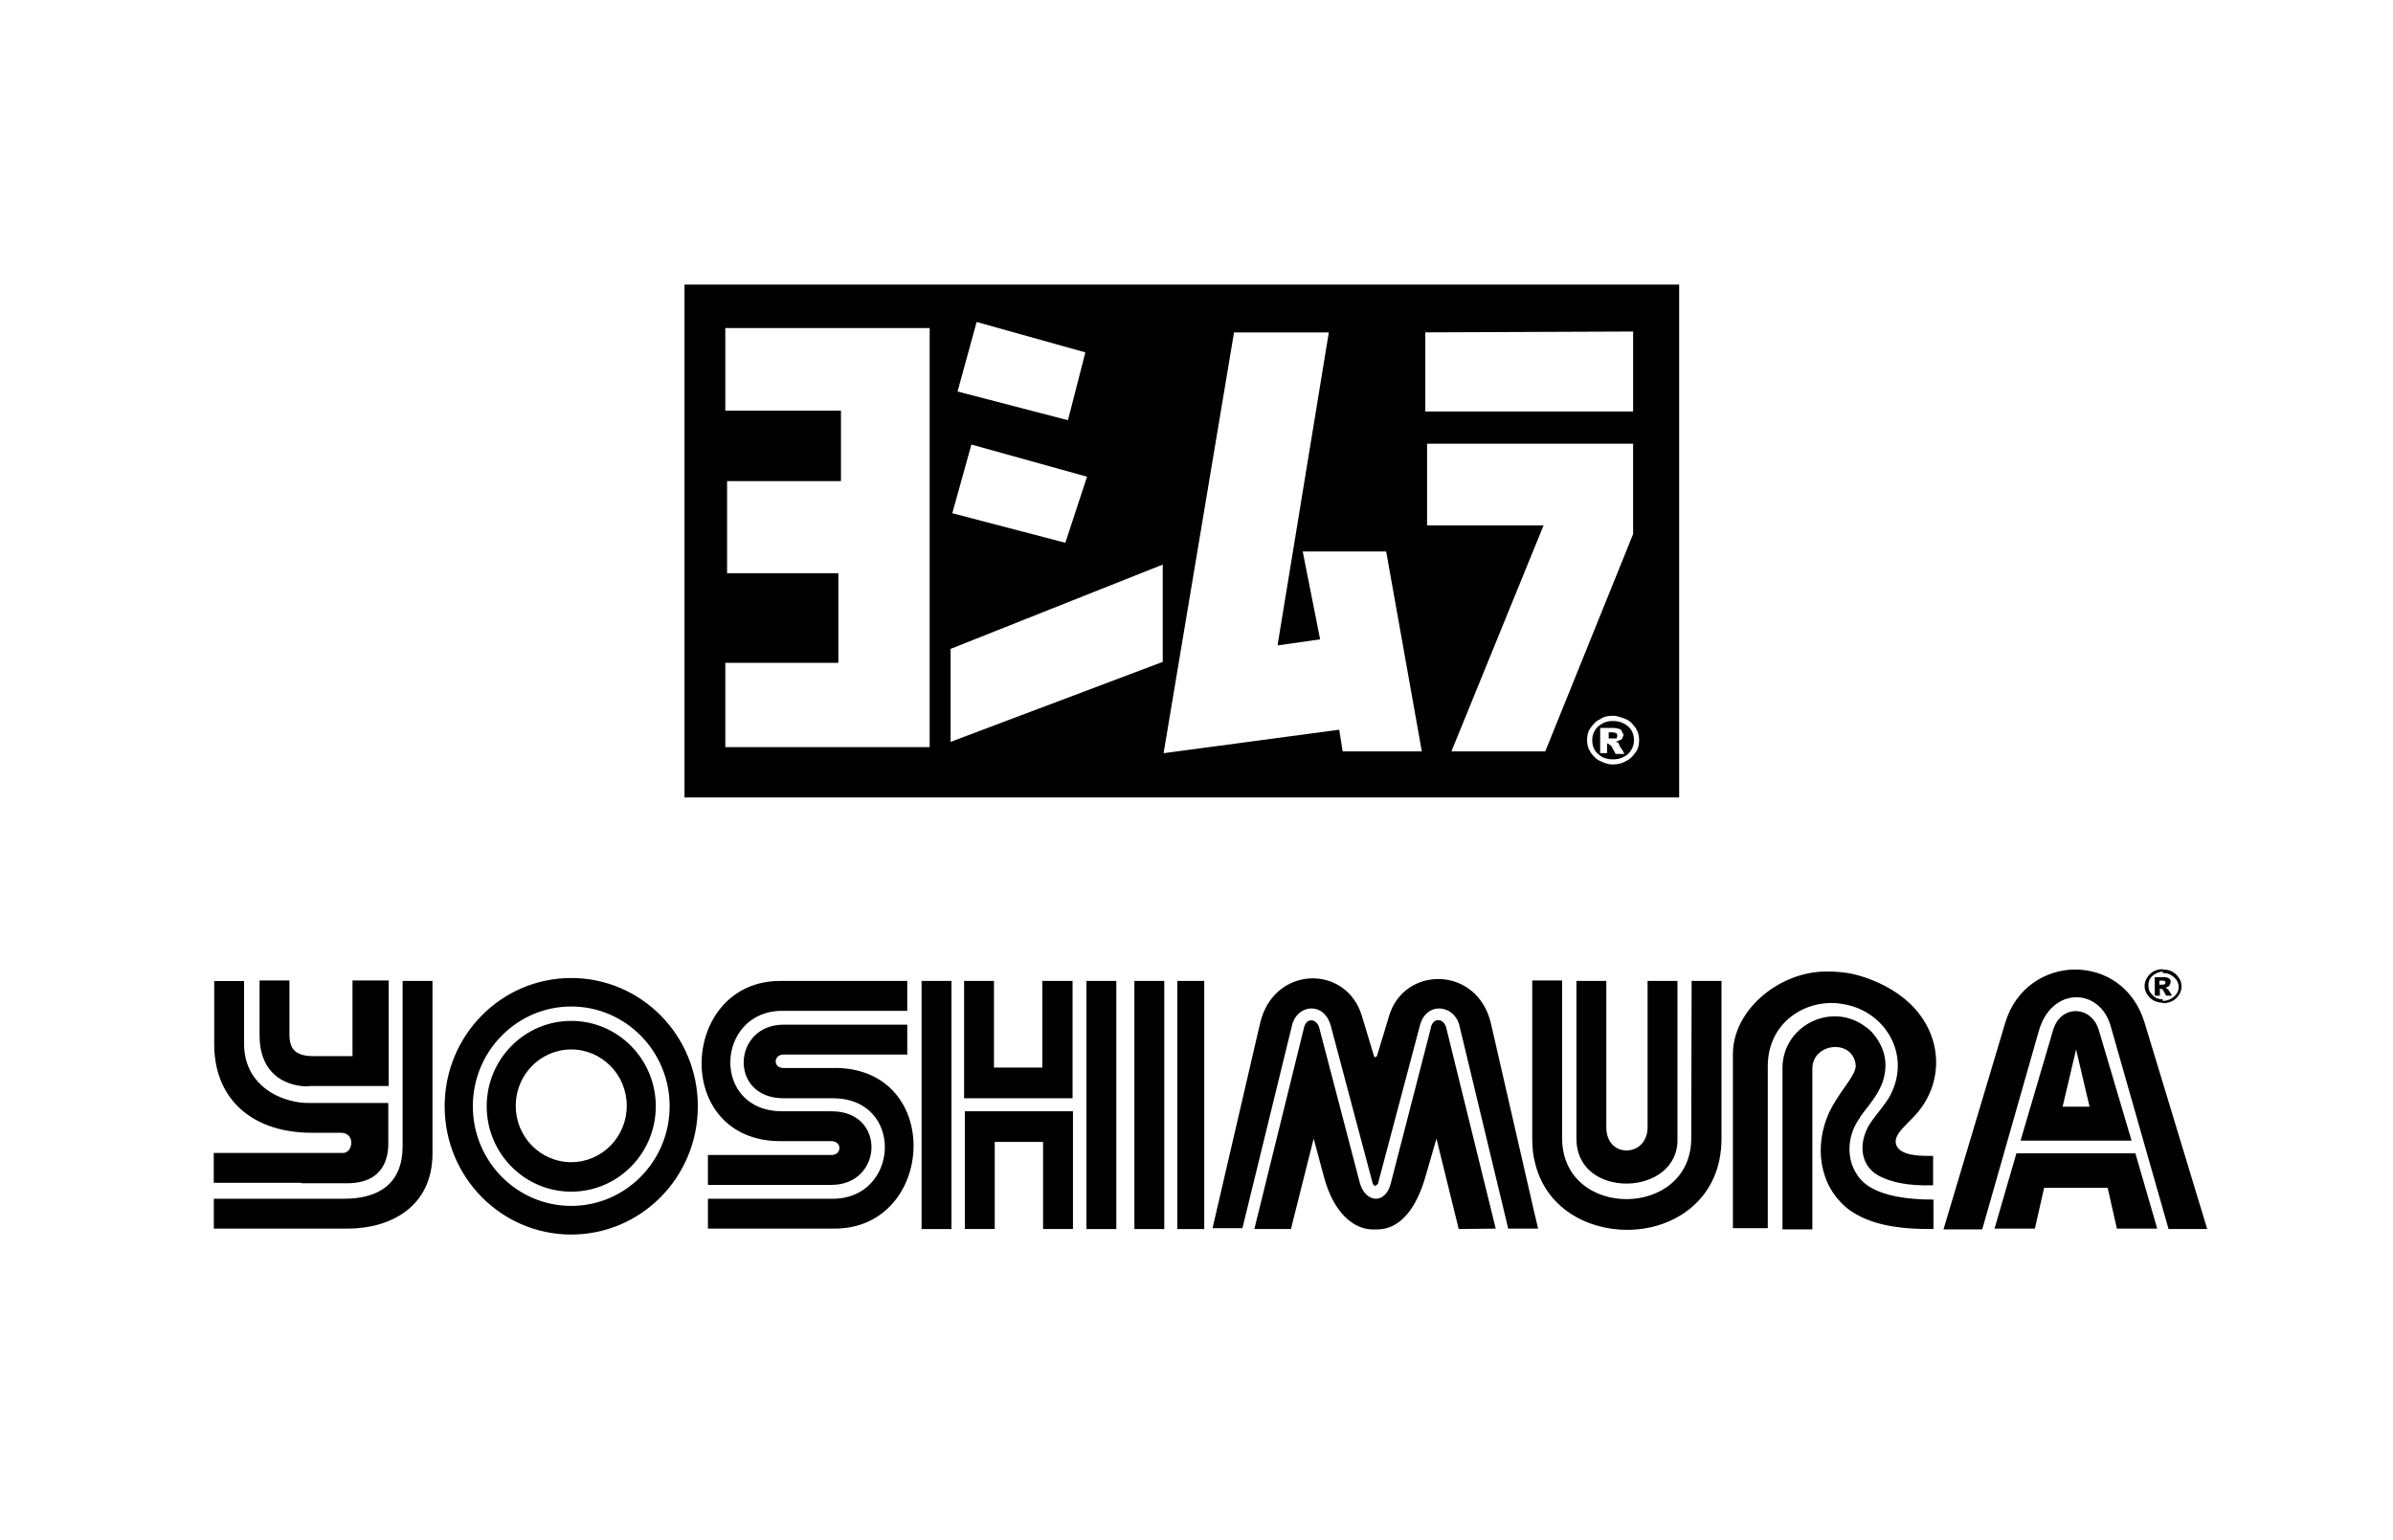
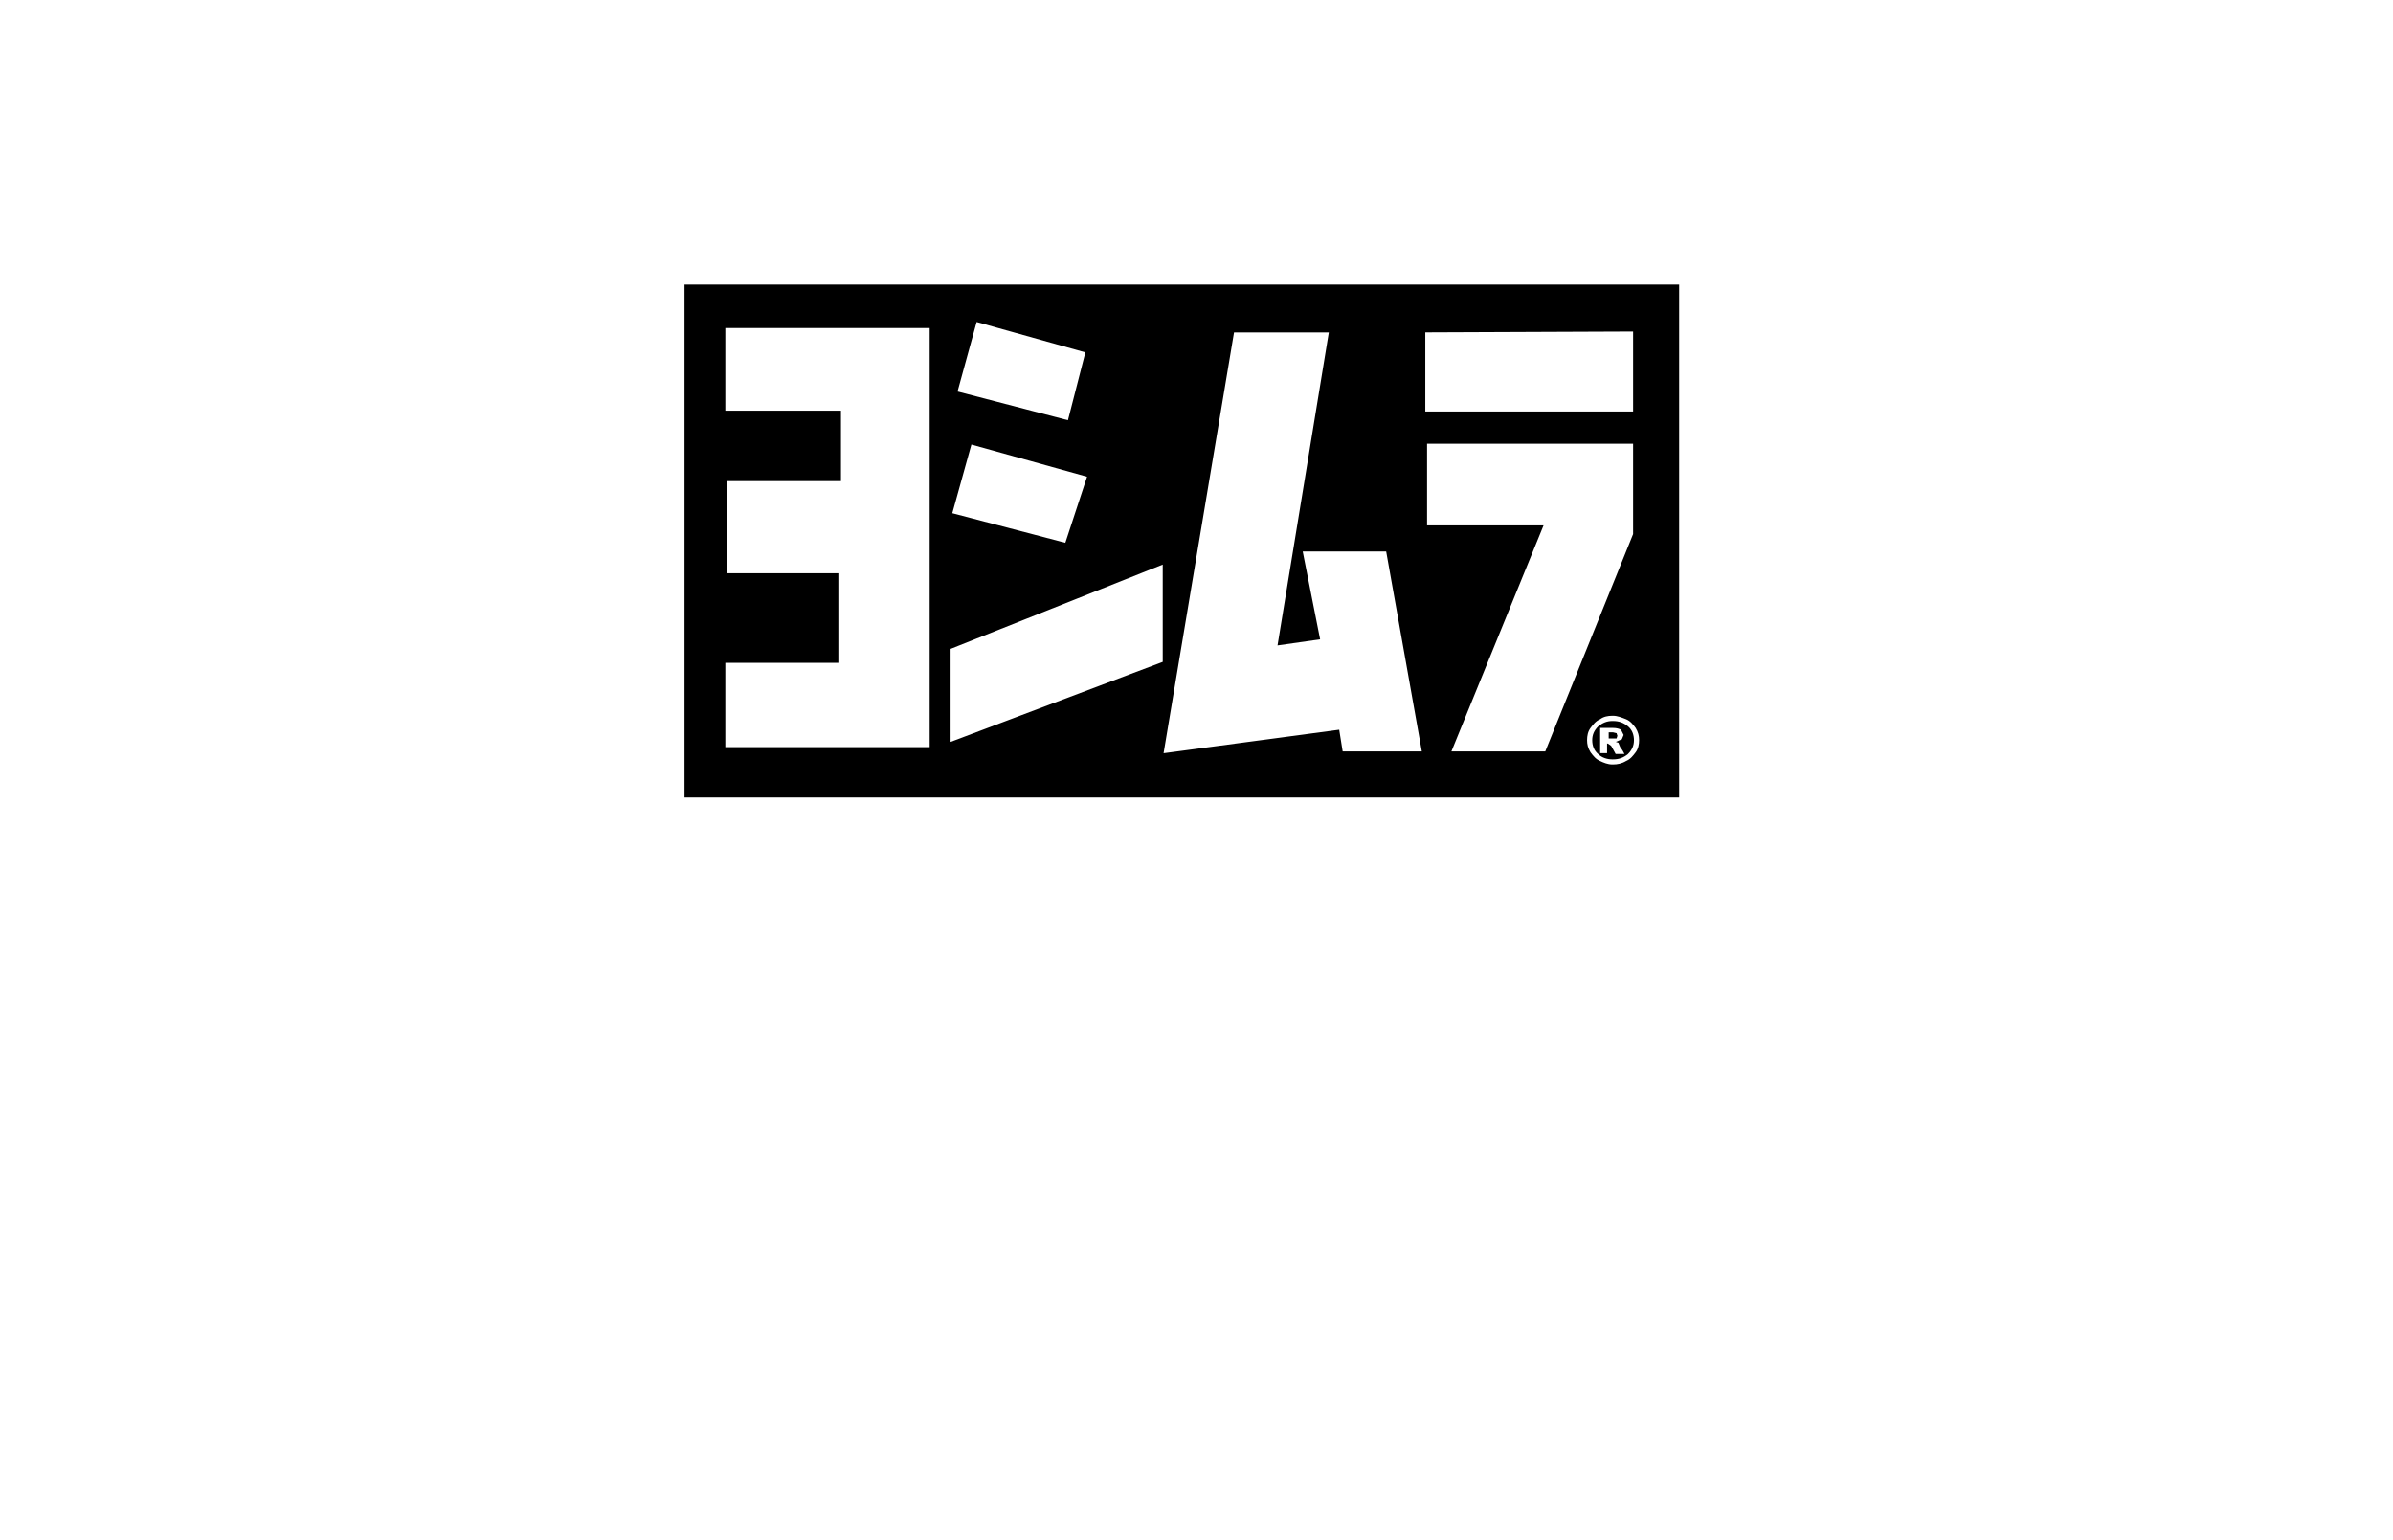
<svg xmlns="http://www.w3.org/2000/svg" id="Layer_1" data-name="Layer 1" viewBox="0 0 310.79 200">
-   <path d="M74.19,127.03h0c-9.07,0-16.44,7.43-16.44,16.66s7.37,16.66,16.44,16.66,16.44-7.43,16.44-16.66-7.37-16.66-16.44-16.66M74.19,156.63h0c-7.05,0-12.78-5.79-12.78-12.95s5.74-12.95,12.78-12.95,12.78,5.79,12.78,12.95c0,7.16-5.74,12.95-12.78,12.95M119.69,127.41h3.88v32.23h-3.88v-32.23ZM108.38,138.71c14.26,0,13.11,20.87,0,20.87h-16.44v-3.88h16.22c8.68,0,9.34-13.05,0-13.05h-6.39c-7.16,0-6.66-9.56,0-9.56h16.06v3.88h-16.06c-1.31,0-1.42,1.75,0,1.75h6.61M74.19,132.6h0c-6.06,0-10.98,4.97-10.98,11.09s4.92,11.09,10.98,11.09,10.98-4.97,10.98-11.09-4.92-11.09-10.98-11.09M74.19,150.95h0c-3.99,0-7.21-3.28-7.21-7.32s3.22-7.32,7.21-7.32,7.21,3.28,7.21,7.32-3.22,7.32-7.21,7.32M101.39,148.22c-14.26,0-13.11-20.87,0-20.81h16.44v3.88h-16.22c-8.68,0-9.34,13.05,0,13.05h6.39c7.16,0,6.66,9.56,0,9.56h-16.06v-3.88h16.06c1.31,0,1.42-1.75,0-1.8h-6.61M286.67,159.63h-5.03l-7.54-26.44c-.71-2.4-2.57-3.71-4.53-3.66-1.97.05-3.99,1.47-4.81,4.48l-7.32,25.67h-5.03l8.03-26.87c1.37-4.53,5.24-6.88,9.07-6.88s7.59,2.24,9.01,6.88l8.14,26.82ZM276.84,148.16l-4.26-14.37c-.49-1.64-1.75-2.46-3-2.46s-2.46.82-2.95,2.51l-4.21,14.31h14.42ZM269.63,136.31h0l1.75,7.43h-3.5l1.75-7.43ZM211.35,153.73c-3.28.05-6.61-1.8-6.61-5.84v-20.48h3.88v19.01c0,2.08,1.37,3.06,2.68,3,1.37,0,2.68-1.09,2.68-3v-19.01h3.88v20.48c.11,3.77-3.17,5.79-6.5,5.84M39.12,141.06c-3.06-.38-5.41-2.4-5.41-6.55v-7.16h3.88v6.99c0,1.53.49,2.29,1.53,2.62.44.16.98.22,1.58.22h5.08v-9.83h4.7v13.71h-10.21c-.38.05-.76.05-1.15,0M39.12,153.63h-11.36v-3.88h16.82c1.26,0,1.64-2.62-.33-2.62h-3.71c-.49,0-.98,0-1.47-.05-6.72-.49-11.25-4.59-11.25-11.47v-8.19h3.88v8.14c0,4.86,3.77,7.21,7.37,7.65.38.05.82.05,1.2.05h10.16v5.24c0,1.2-.16,5.19-5.35,5.19h-5.95v-.05ZM52.29,127.41h3.88v22.39c0,7.05-5.57,9.78-11.03,9.78h-17.37v-3.88h16.93c4.64,0,7.59-2.08,7.59-6.83v-21.47ZM219.7,127.41h3.88v20.48c0,7.87-6.12,11.85-12.24,11.85-5.24,0-10.54-2.84-11.96-8.63-.27-.98-.38-2.08-.38-3.28v-20.48h3.88v20.48c0,5.35,4.26,7.97,8.47,7.92,4.15-.05,8.3-2.68,8.3-7.92l.05-20.43ZM241.22,152.64c.49.71,1.15,1.31,2.02,1.75,1.53.82,3.99,1.42,7.87,1.42v3.82c-3.6.05-7.16-.33-9.83-1.8-.71-.38-1.37-.82-1.91-1.37-3.5-3.33-3.66-8.68-1.42-12.73,1.37-2.46,3.17-4.21,3.06-5.41-.38-3.44-5.63-2.89-5.63.49v20.87h-3.88v-21.08c.11-5.08,5.57-8.08,9.83-5.84.44.22.82.49,1.26.82s.76.76,1.09,1.2c1.42,2.02,1.47,4.1.71,6.06-.6,1.47-1.58,2.62-2.51,3.82-.16.22-.33.49-.49.76-1.47,2.13-1.64,5.13-.16,7.21M277.33,149.8l2.84,9.78h-5.24l-1.2-5.3h-8.25l-1.2,5.3h-5.24l2.84-9.78h15.46ZM199.38,157.94l.38,1.64h-3.88l-6.34-26.38c-.66-2.73-4.32-3.17-5.13,0l-5.46,20.59-.38.27-.27-.27-5.46-20.54c-.87-3.22-4.37-2.79-5.03-.11l-6.45,26.38h-3.88l6.17-26.6c1.75-7.54,11.2-7.7,13.22-.98l1.58,5.24.11.16.27-.16,1.58-5.24c1.97-6.55,11.47-6.5,13.22.98l5.74,25.02ZM248,130.3c4.37,4.1,4.64,10.49.55,14.75-1.2,1.26-2.4,2.24-2.35,3.28.16,1.97,3.66,1.8,4.86,1.8v3.82c-3.39.11-5.52-.44-6.99-1.2-2.79-1.47-2.68-4.86-.93-7.21.71-.98,1.53-1.91,2.18-2.95,2.73-4.75.33-9.94-4.15-11.69-.82-.33-1.69-.49-2.62-.6-4.48-.33-8.96,2.73-8.96,8.19v21.03h-4.53v-22.61c0-5.57,5.68-10.43,11.58-10.71,1.53-.05,3.06.05,4.53.44,2.62.71,5.03,1.97,6.83,3.66M125.26,144.34h14.09v15.29h-3.88v-11.31h-6.28v11.31h-3.88v-15.29h-.05ZM185.84,133.42c.33-1.31,1.64-1.15,1.97,0l6.45,26.16-4.81.05-2.89-11.74-1.47,5.08c-1.09,3.71-3.06,6.66-6.17,6.72h-.6c-2.46,0-5.08-2.08-6.34-6.72l-1.37-5.08-2.95,11.74h-4.75l6.45-26.16c.33-1.37,1.64-1.15,1.97,0l5.3,20.26c.38,1.26,1.2,1.91,1.97,1.97.82.05,1.69-.6,2.02-1.97l5.24-20.32M141.1,127.41h3.88v32.23h-3.88v-32.23ZM135.42,127.41h3.88v15.24h-14.09v-15.24h3.88v11.25h6.28v-11.25h.05ZM152.9,127.41h3.5v32.23h-3.5v-32.23ZM147.33,127.41h3.88v32.23h-3.88v-32.23ZM280.88,127.9l.27-.05.11-.22-.11-.22-.27-.05v-.44h.11c.33,0,.55.05.71.16.16.11.22.27.22.49l-.16.44c-.11.11-.27.22-.55.27l.22.11.22.22s.16.22.44.71h-.76c-.22-.38-.33-.6-.44-.76v-.66h0ZM280.88,130.3h.05c.44,0,.87-.11,1.2-.27.38-.22.66-.49.87-.82.22-.33.33-.71.33-1.09s-.11-.76-.33-1.09c-.22-.33-.49-.6-.87-.82-.38-.22-.76-.27-1.2-.27h-.05v.44h.05c.55,0,.98.16,1.42.55.38.33.6.76.6,1.26s-.22.93-.6,1.26c-.38.33-.87.55-1.42.55h-.05v.33ZM280.5,127.9h.38v.66l-.05-.05-.27-.11h-.05v.93h-.66v-2.4h1.04v.44h-.44v.55h.05ZM280.88,125.88c-.44,0-.82.11-1.15.27-.38.22-.66.49-.87.82-.22.33-.33.71-.33,1.09s.11.76.33,1.09c.22.33.49.6.87.82.38.16.76.27,1.15.27v-.44c-.49,0-.98-.16-1.31-.55-.38-.33-.55-.76-.55-1.26s.16-.93.55-1.26c.38-.33.82-.49,1.31-.55v-.33Z" />
  <g>
    <polygon points="210.06 95.57 209.95 95.23 209.5 95.12 209.39 95.12 208.93 95.12 208.93 95.91 209.27 95.91 209.39 95.91 209.95 95.91 210.06 95.57" />
    <path d="M88.9,36.96v66.62h129.18V36.96H88.9ZM126.84,41.82l14.12,3.95-2.26,8.81-14.34-3.73,2.48-9.03ZM126.16,57.74l15.02,4.18-2.82,8.58-14.68-3.84,2.48-8.92ZM120.74,97.04h-26.54v-10.95h14.68v-11.63h-14.45v-11.97h14.79v-9.15h-15.02v-10.73h26.54v54.43ZM151.01,85.97l-27.55,10.39v-12.08l27.55-10.95v12.65ZM174.38,97.6l-.45-2.82-22.81,3.05,9.15-54.65h12.31l-6.66,40.65,5.53-.79-2.26-11.41h10.84l4.63,25.97h-10.28ZM185.11,43.17l26.99-.11v10.39h-26.99v-10.28ZM188.5,97.6l11.97-29.36h-15.13v-10.61h26.76v11.74l-11.41,28.23h-12.2ZM212.43,97.71c-.34.45-.68.9-1.24,1.13-.56.34-1.13.45-1.69.45h-.11c-.56,0-1.13-.23-1.58-.45-.56-.23-.9-.68-1.24-1.13-.34-.56-.45-1.02-.45-1.58s.11-1.13.45-1.58c.34-.45.68-.9,1.24-1.13.45-.34,1.02-.45,1.58-.45h.11c.56,0,1.13.23,1.69.45.56.23.9.68,1.24,1.13.34.56.45,1.02.45,1.58s-.11,1.13-.45,1.58Z" />
    <path d="M209.5,93.65h-.11c-.68,0-1.24.23-1.81.68-.56.56-.79,1.13-.79,1.81s.23,1.36.79,1.81c.45.45,1.13.68,1.81.68h.11c.79,0,1.36-.23,1.92-.68.56-.56.79-1.13.79-1.81s-.23-1.36-.79-1.81c-.56-.45-1.13-.68-1.92-.68ZM209.84,97.94c-.23-.45-.45-.79-.56-1.02l-.11-.11-.34-.23h-.11v1.24h-.9v-3.27h1.69c.45,0,.79.11,1.02.23l.34.68-.23.56-.79.34.34.11.23.56s.23.23.56.9h-1.13Z" />
  </g>
</svg>